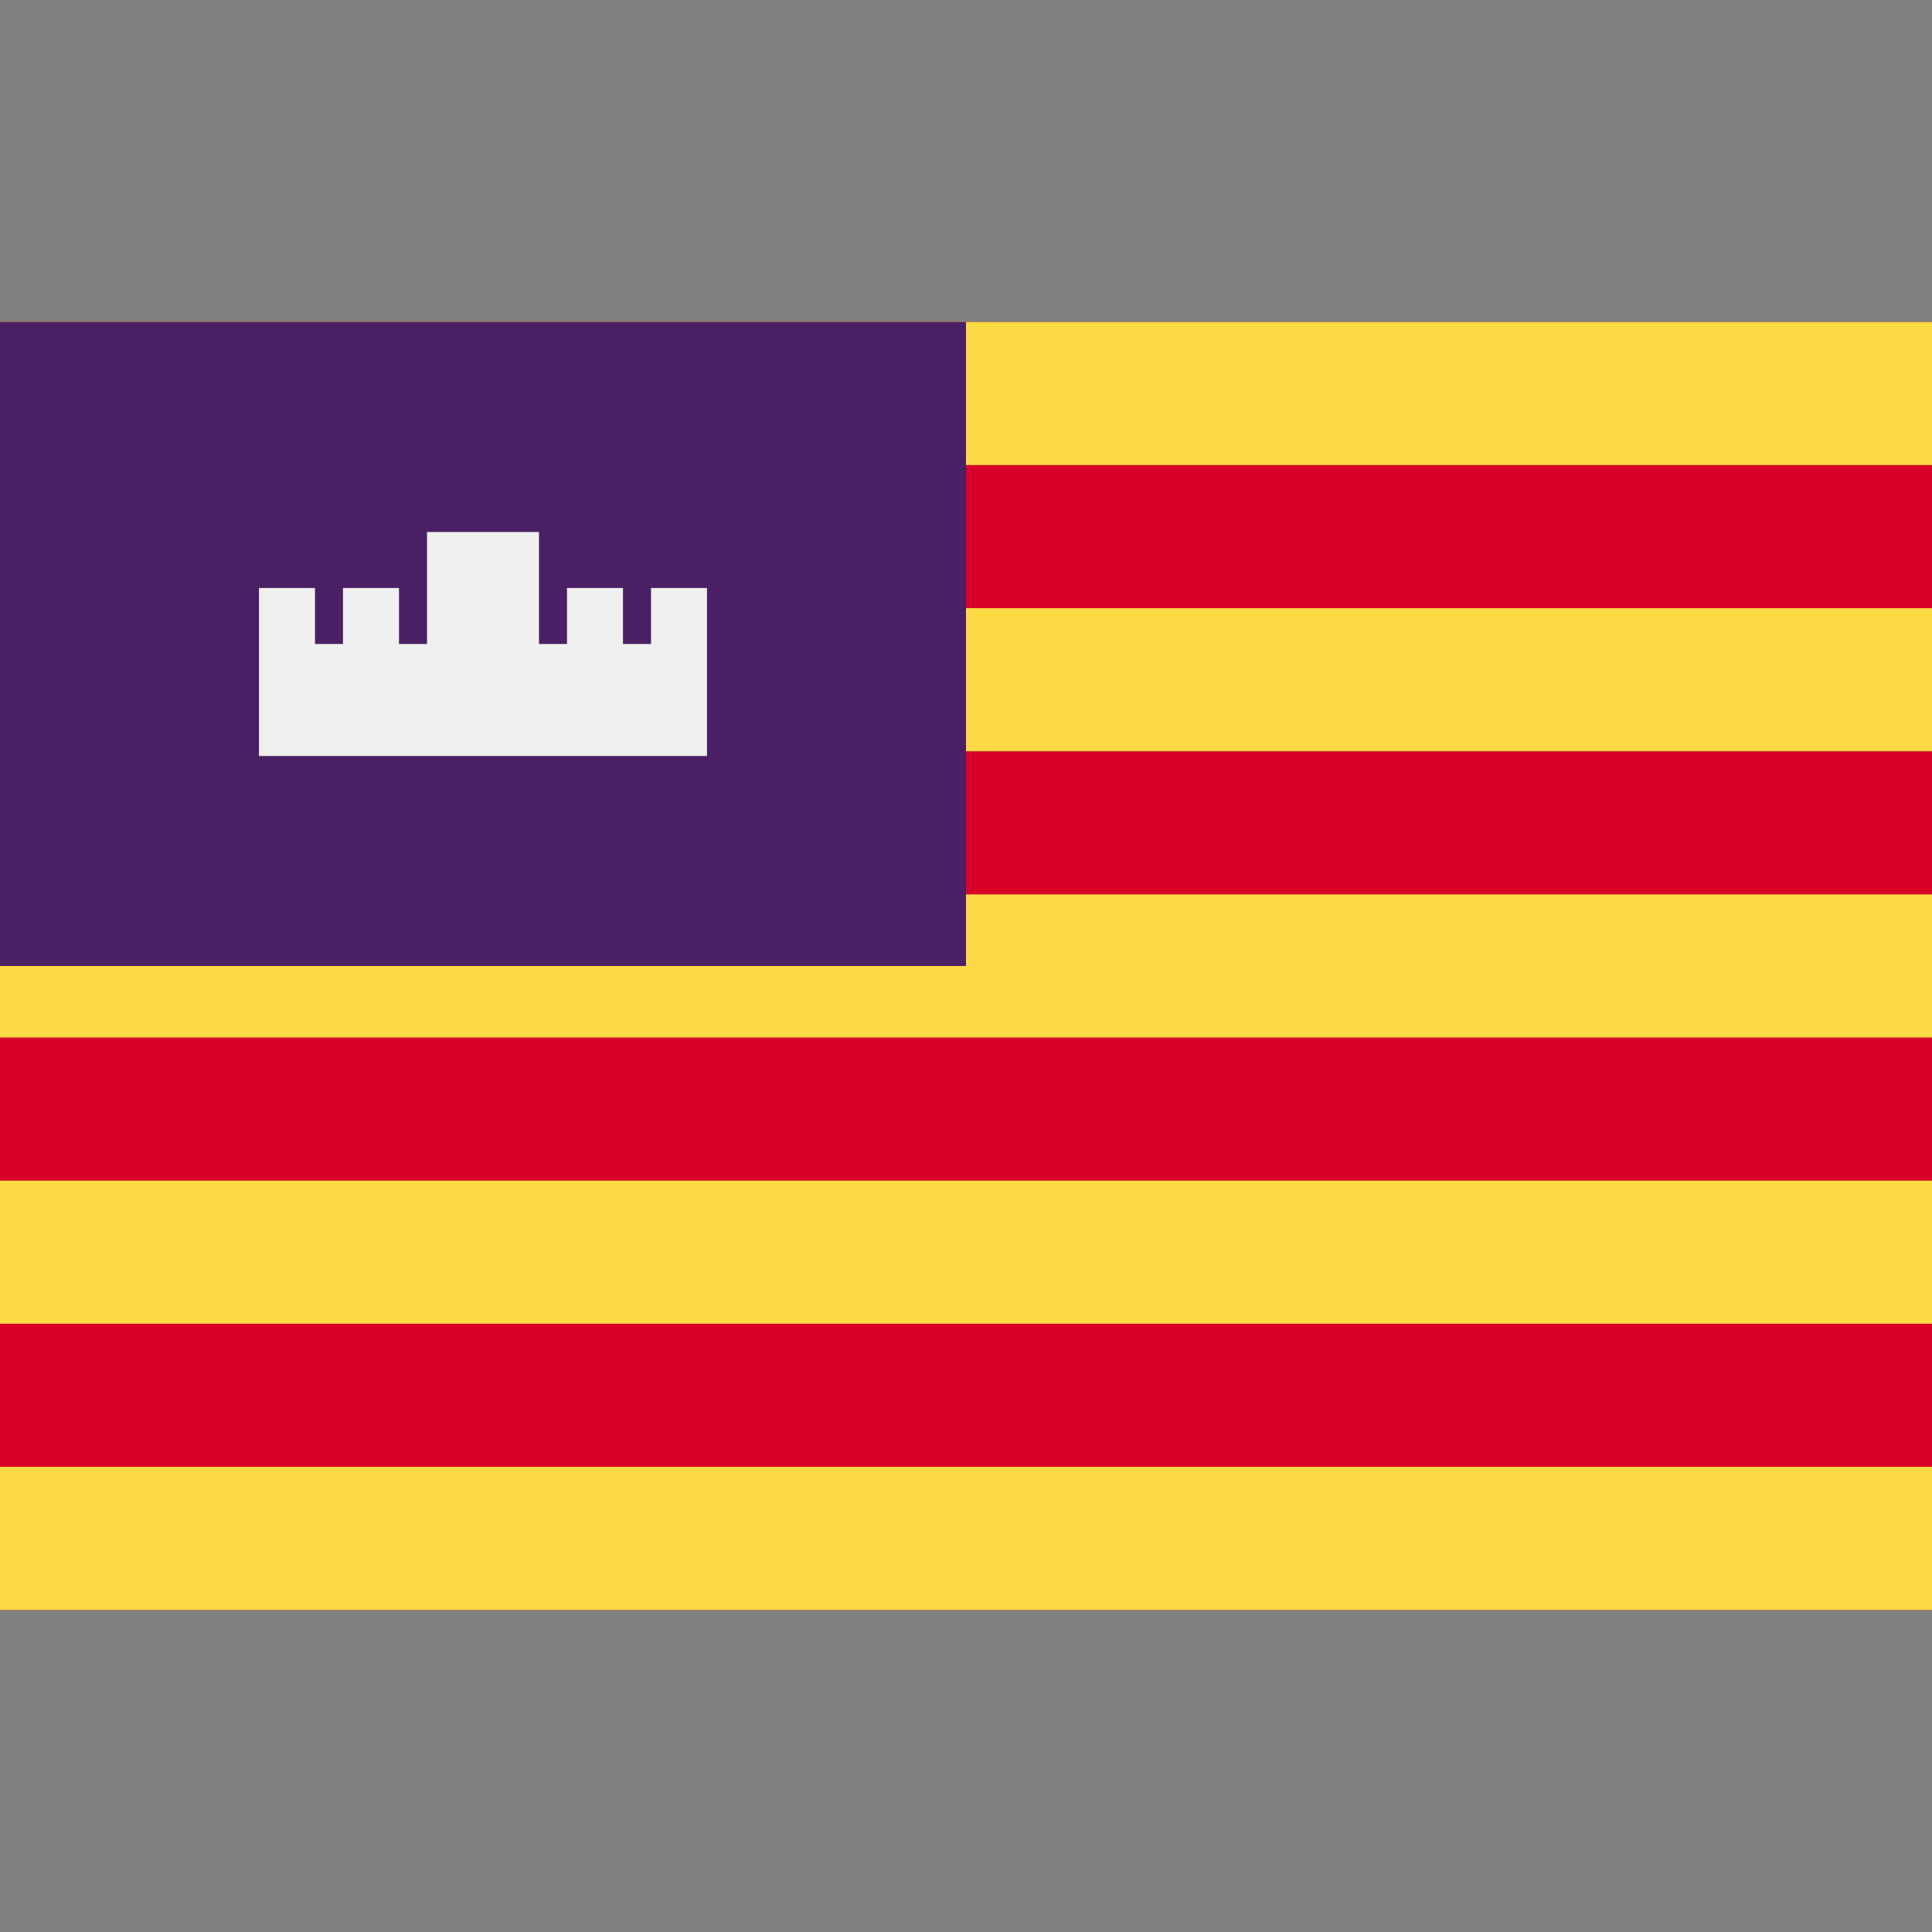
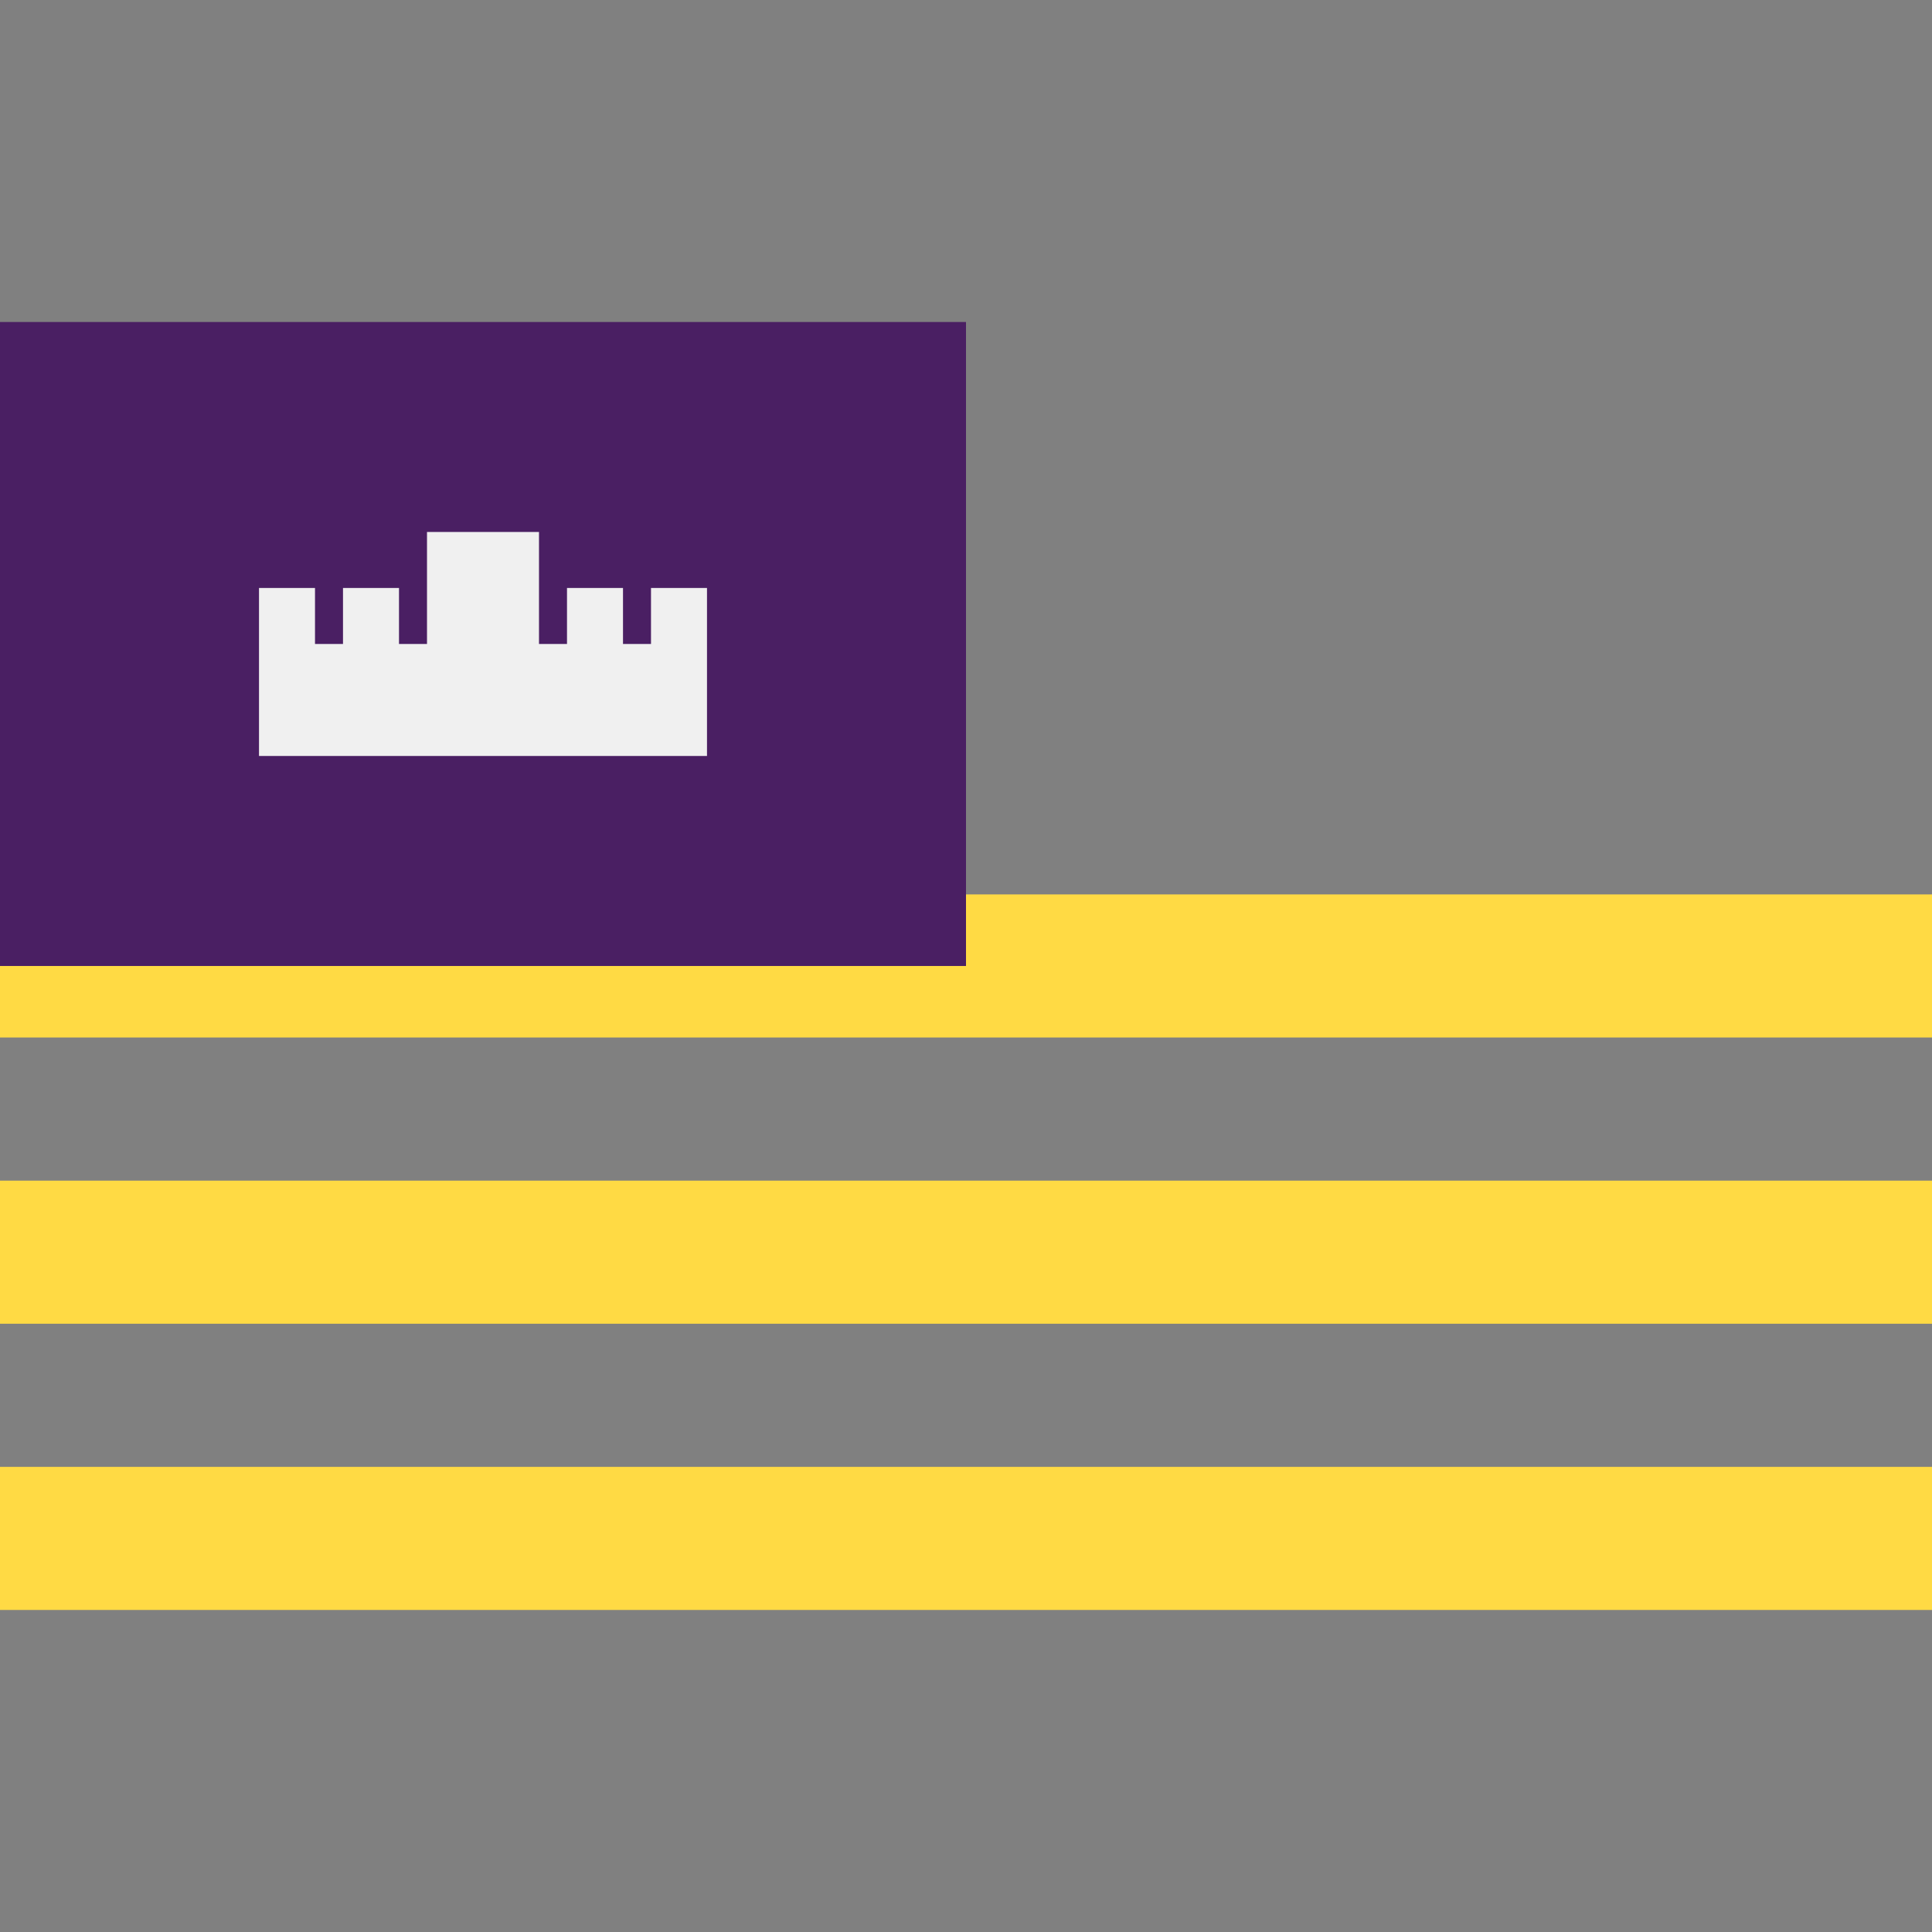
<svg xmlns="http://www.w3.org/2000/svg" version="1.1" id="Capa_1" x="0px" y="0px" viewBox="0 0 512 512" style="enable-background:new 0 0 512 512;" xml:space="preserve">
  <rect x="0" y="0" width="512" height="512" fill="#808080" stroke="none" />
-   <rect y="85.331" style="fill:#D80027;" width="512" height="341.337" />
  <g>
-     <rect y="161.174" style="fill:#FFDA44;" width="512" height="37.921" />
    <rect y="237.028" style="fill:#FFDA44;" width="512" height="37.921" />
    <rect y="312.882" style="fill:#FFDA44;" width="512" height="37.921" />
    <rect y="388.736" style="fill:#FFDA44;" width="512" height="37.921" />
-     <rect y="85.331" style="fill:#FFDA44;" width="512" height="37.921" />
  </g>
  <rect y="85.331" style="fill:#4A1F63;" width="256" height="170.663" />
  <polygon style="fill:#F0F0F0;" points="172.522,155.819 172.522,170.66 165.101,170.66 165.101,155.819 150.261,155.819   150.261,170.66 142.84,170.66 142.84,140.978 113.16,140.978 113.16,170.66 105.739,170.66 105.739,155.819 90.899,155.819   90.899,170.66 83.478,170.66 83.478,155.819 68.638,155.819 68.638,200.341 187.362,200.341 187.362,155.819 " />
  <g>
</g>
  <g>
</g>
  <g>
</g>
  <g>
</g>
  <g>
</g>
  <g>
</g>
  <g>
</g>
  <g>
</g>
  <g>
</g>
  <g>
</g>
  <g>
</g>
  <g>
</g>
  <g>
</g>
  <g>
</g>
  <g>
</g>
</svg>